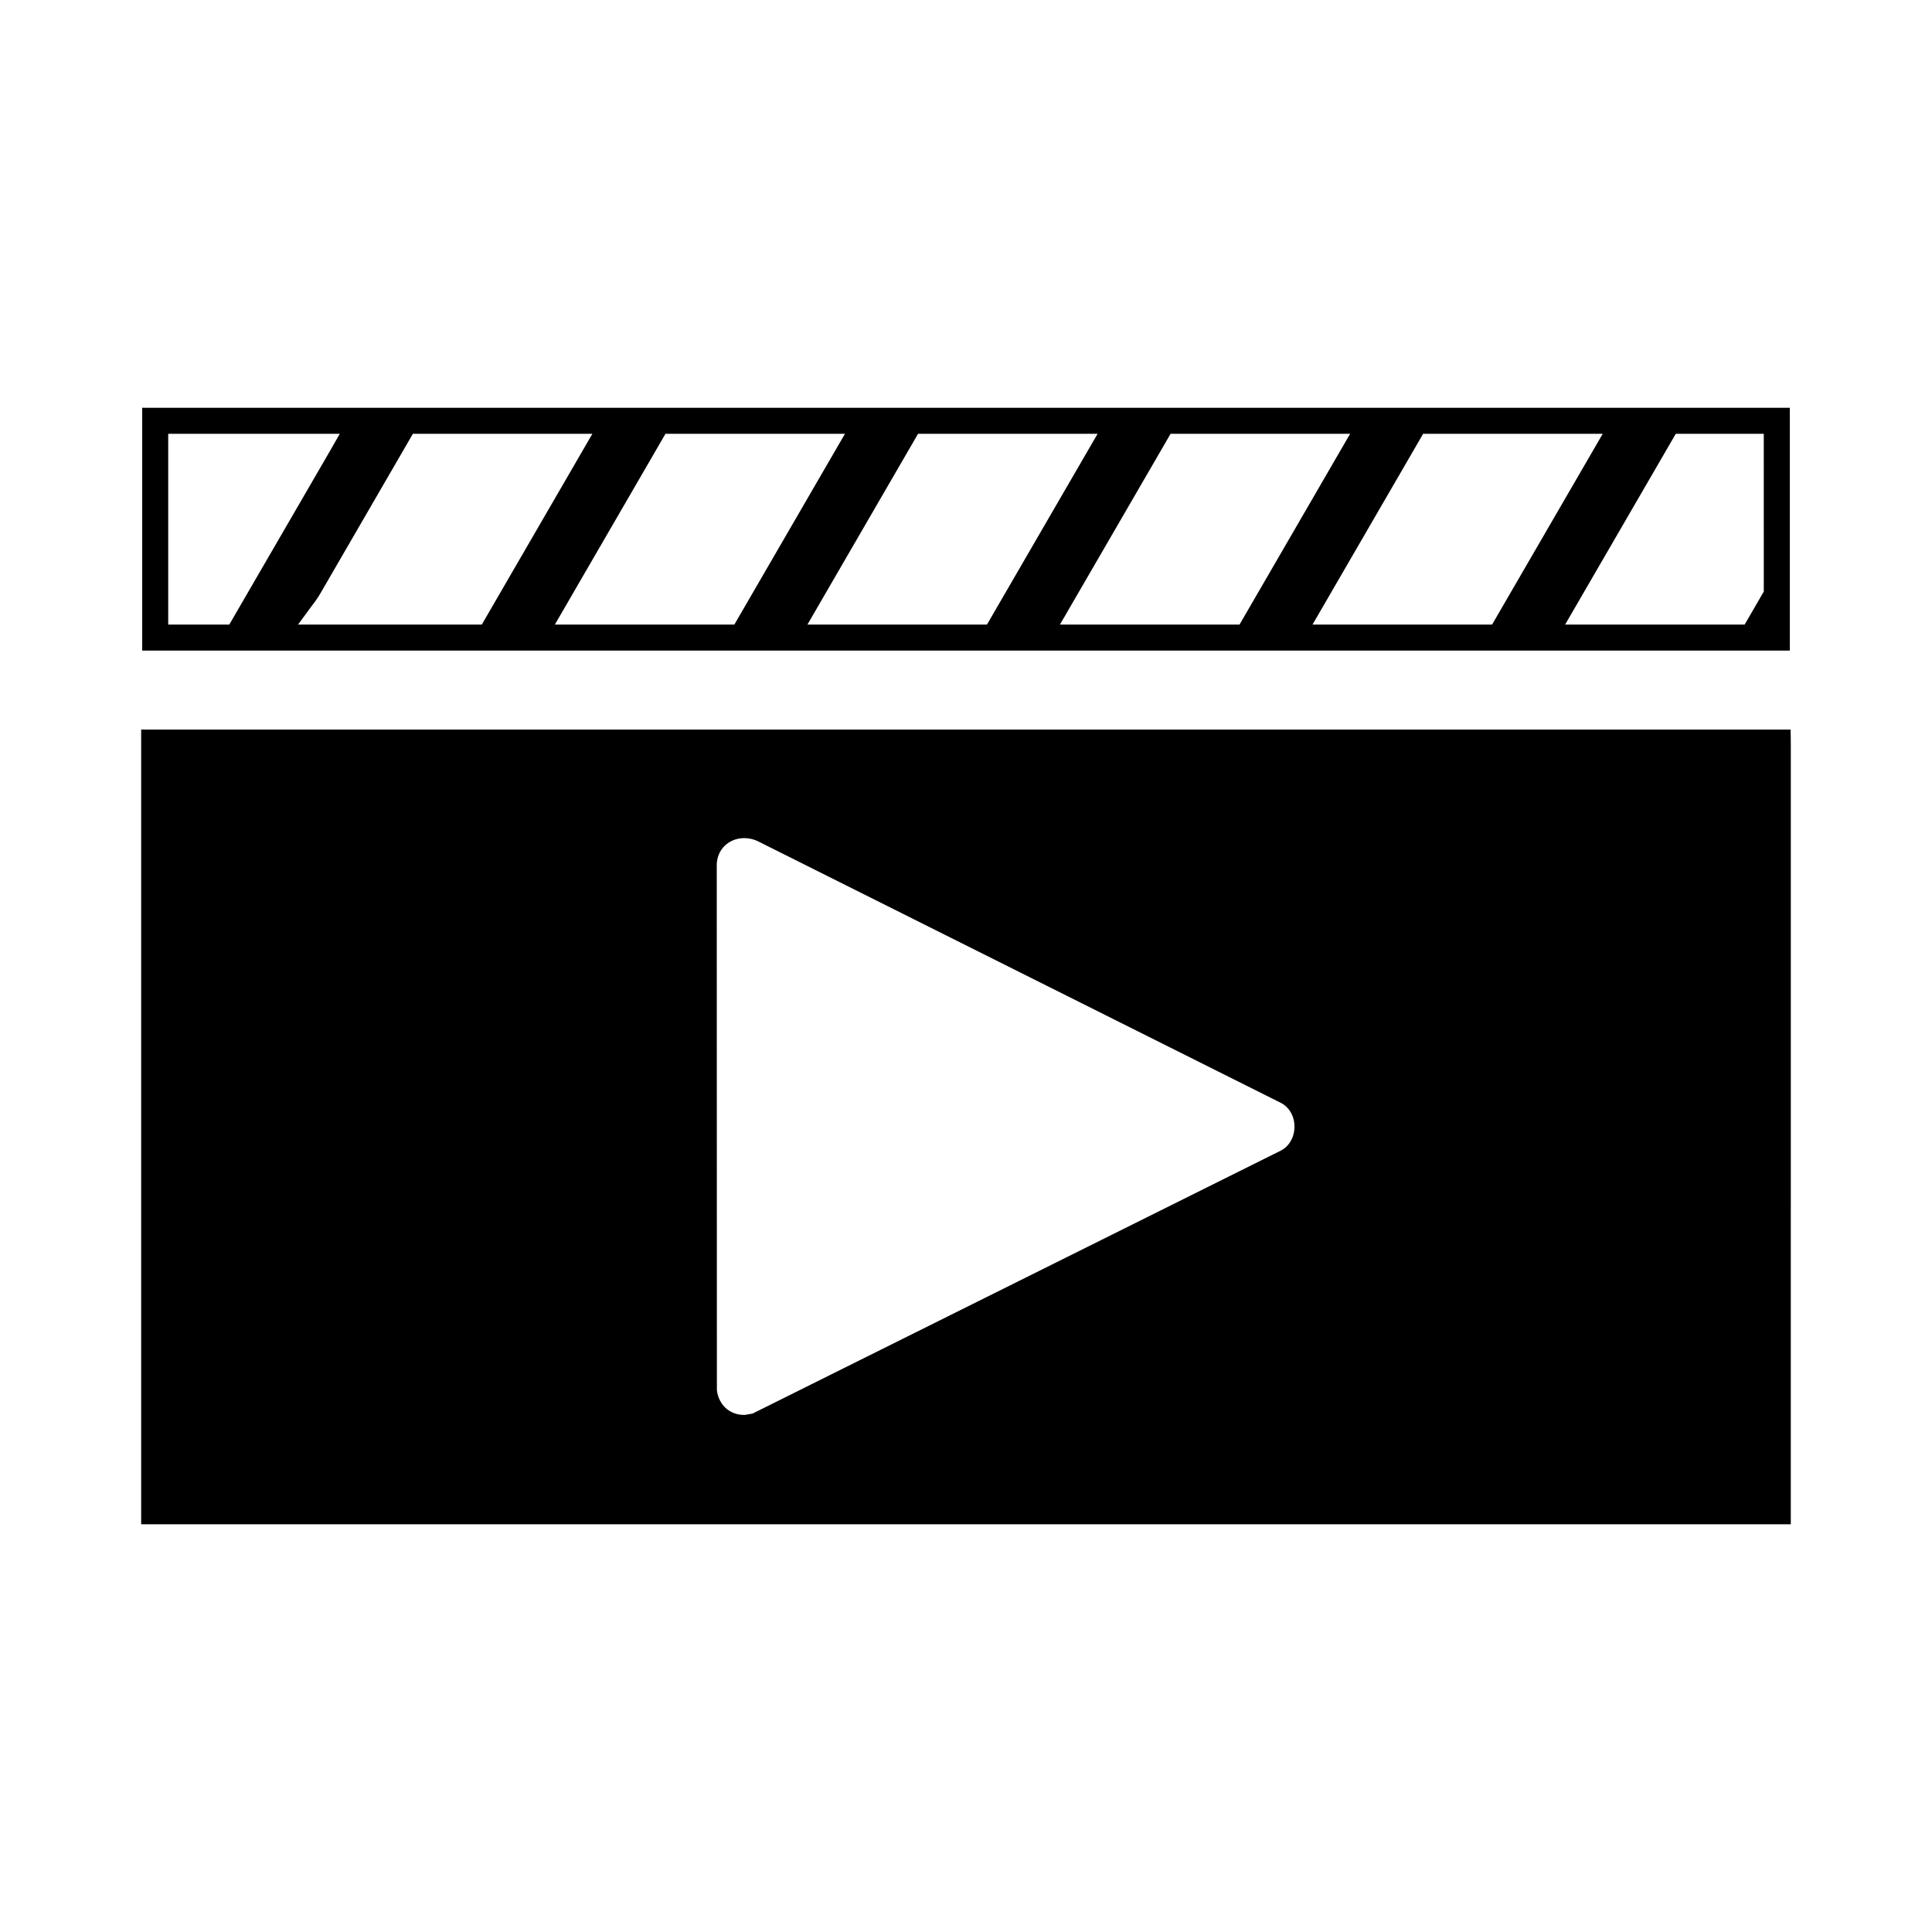
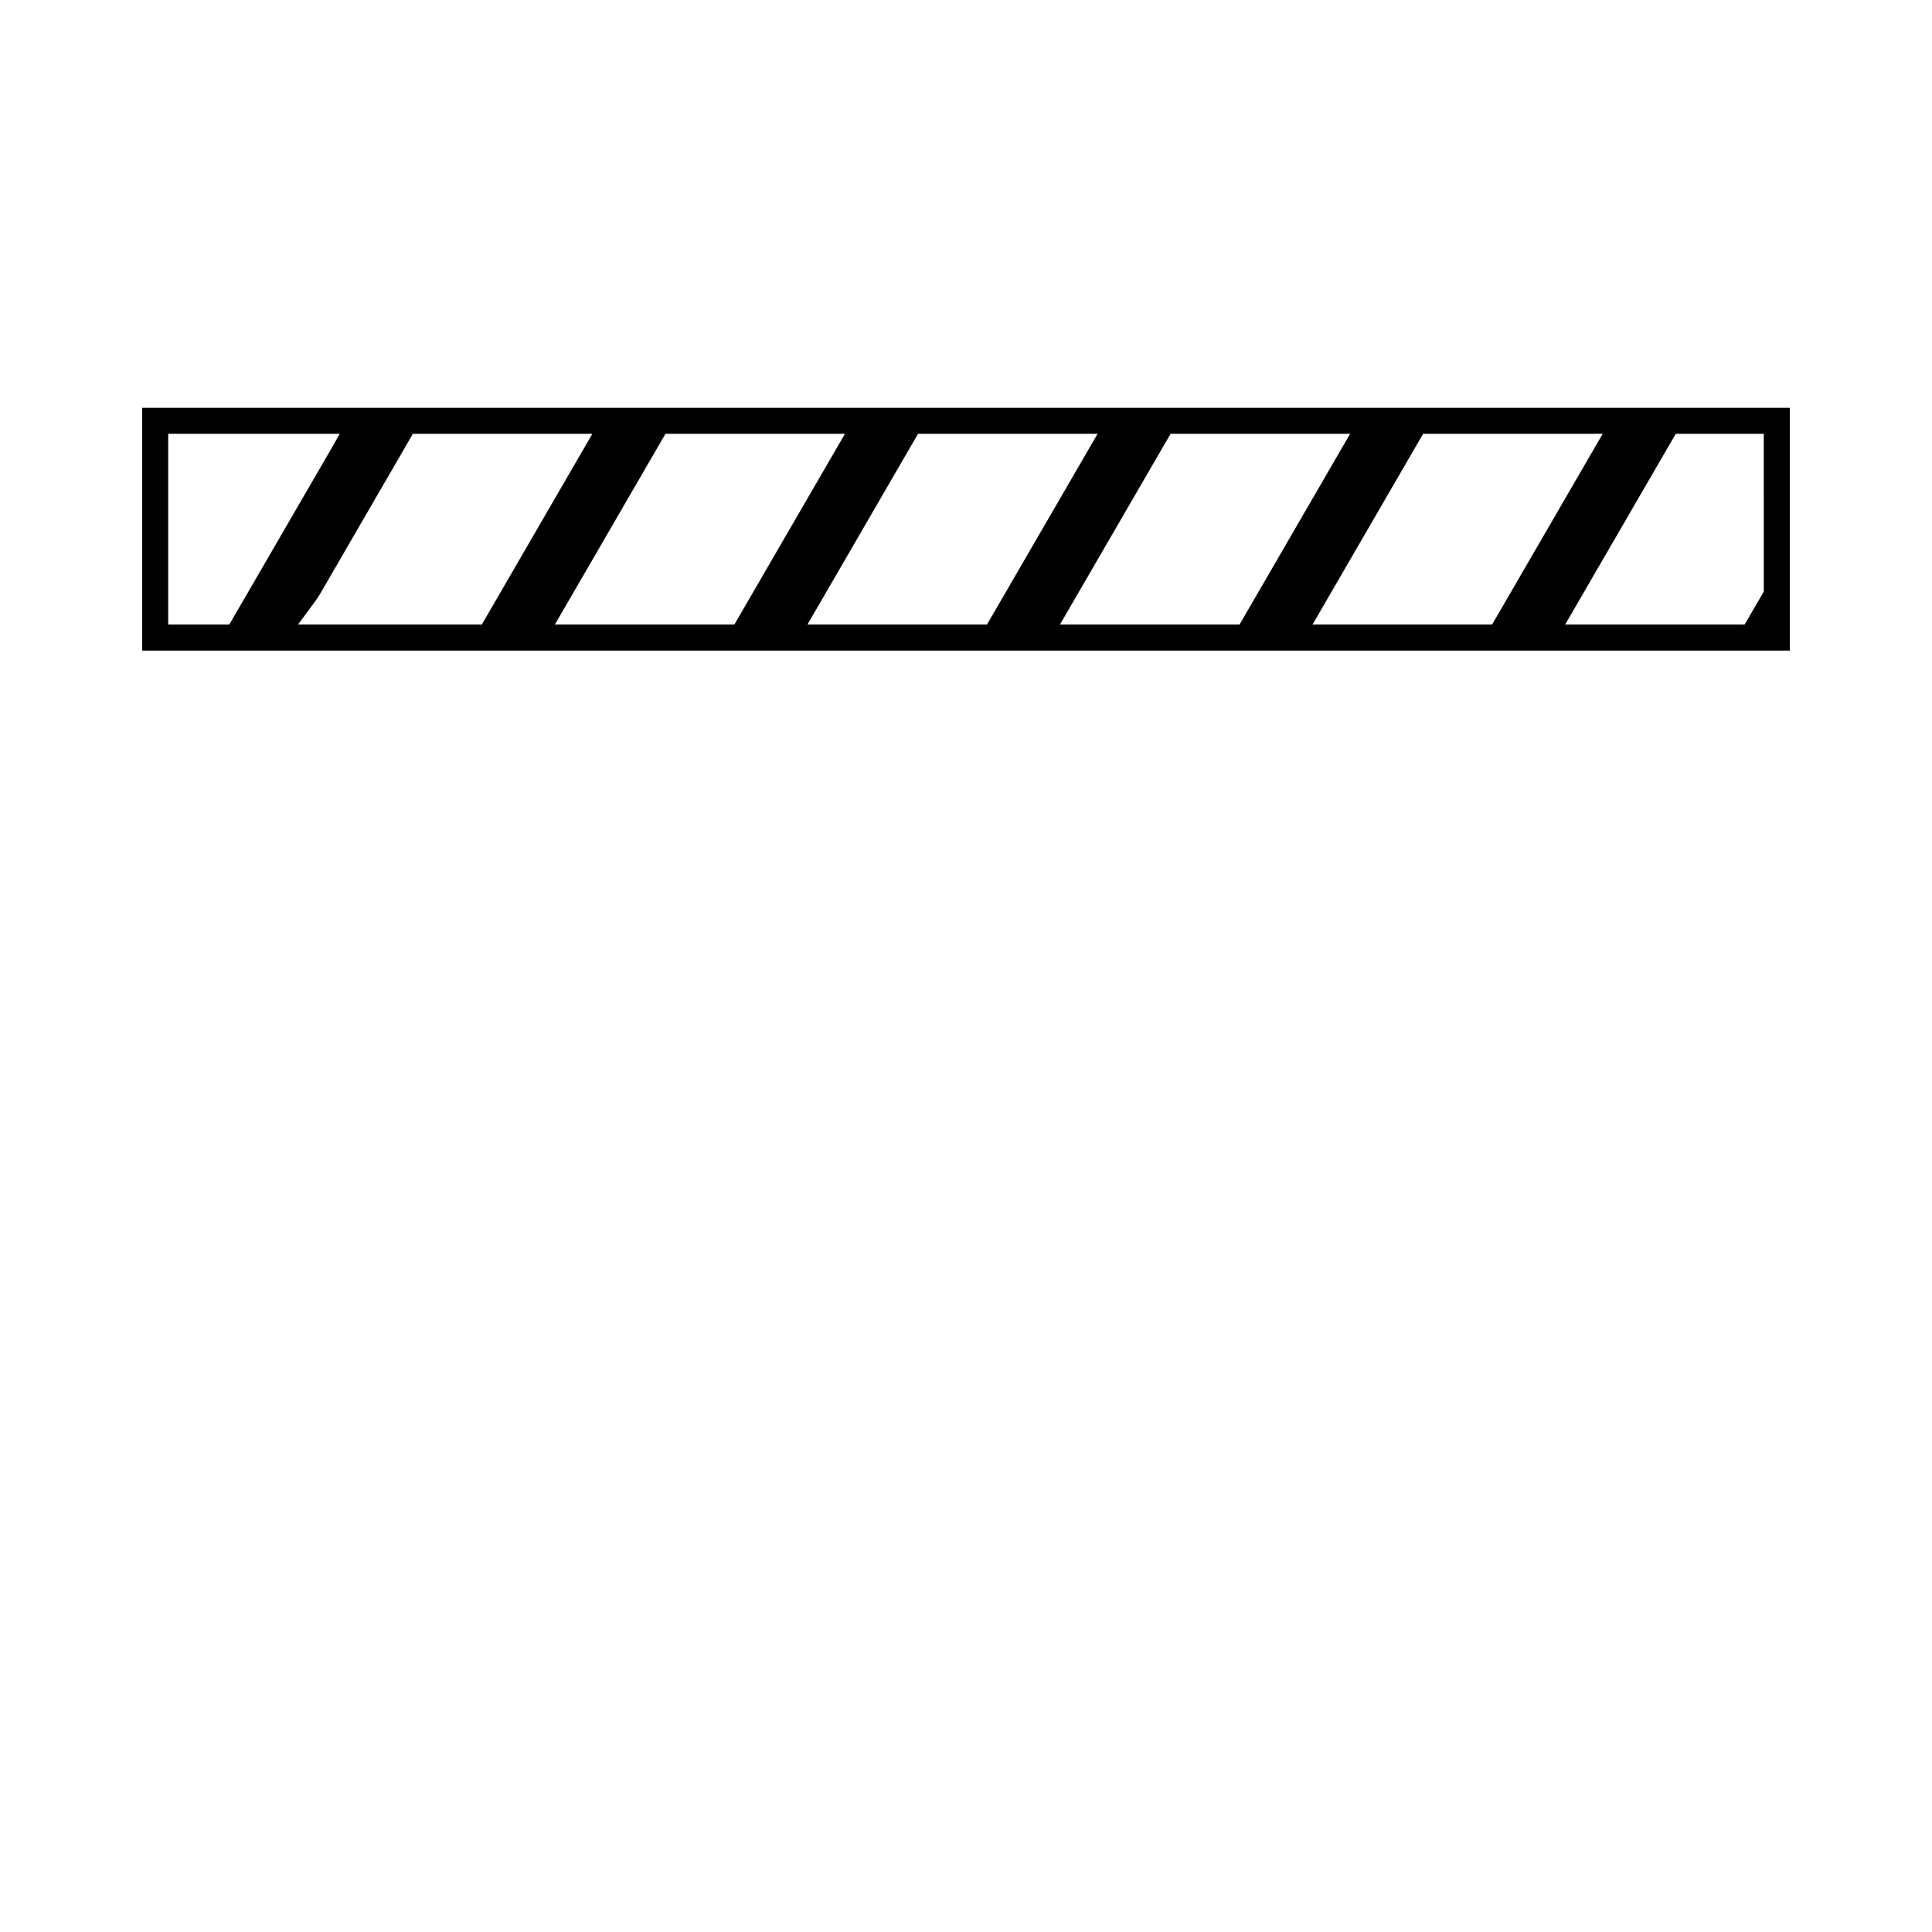
<svg xmlns="http://www.w3.org/2000/svg" fill="#000000" width="800px" height="800px" version="1.1" viewBox="144 144 512 512">
  <g>
-     <path d="m182.25 337.34c-0.293 0-0.57-0.004-0.84-0.016v210.62h437.17l0.004-206.39c0-1.754-0.031-3.133-0.066-4.215zm301.17 111.59-139.99 69.684-2.019 0.352h-0.227c-3.555 0-6.34-2.297-7.094-5.856l-0.105-0.789-0.035-139.06c0-4.078 3.144-7.152 7.309-7.152 1.207 0 2.414 0.27 3.496 0.781l138.66 69.367c2.246 1.129 3.637 3.547 3.637 6.312-0.008 2.797-1.398 5.227-3.637 6.359z" />
    <path d="m181.68 252.06v64.355h436.64v-64.355zm6.898 57.457v-50.559h45.465l-2.648 4.644-26.629 45.914zm34.406 0 3.195-4.34c1.012-1.344 1.922-2.523 2.633-3.762l24.609-42.457h47.566l-29.305 50.559zm68.059 0 29.316-50.559h47.566l-29.316 50.559zm66.934 0 29.316-50.559h47.582l-29.32 50.559zm66.918 0 29.324-50.559h47.578l-29.309 50.559zm66.934 0 29.32-50.559h47.59l-29.324 50.559zm119.59-8.746-5.074 8.75h-47.574l29.324-50.559h23.32z" />
  </g>
</svg>